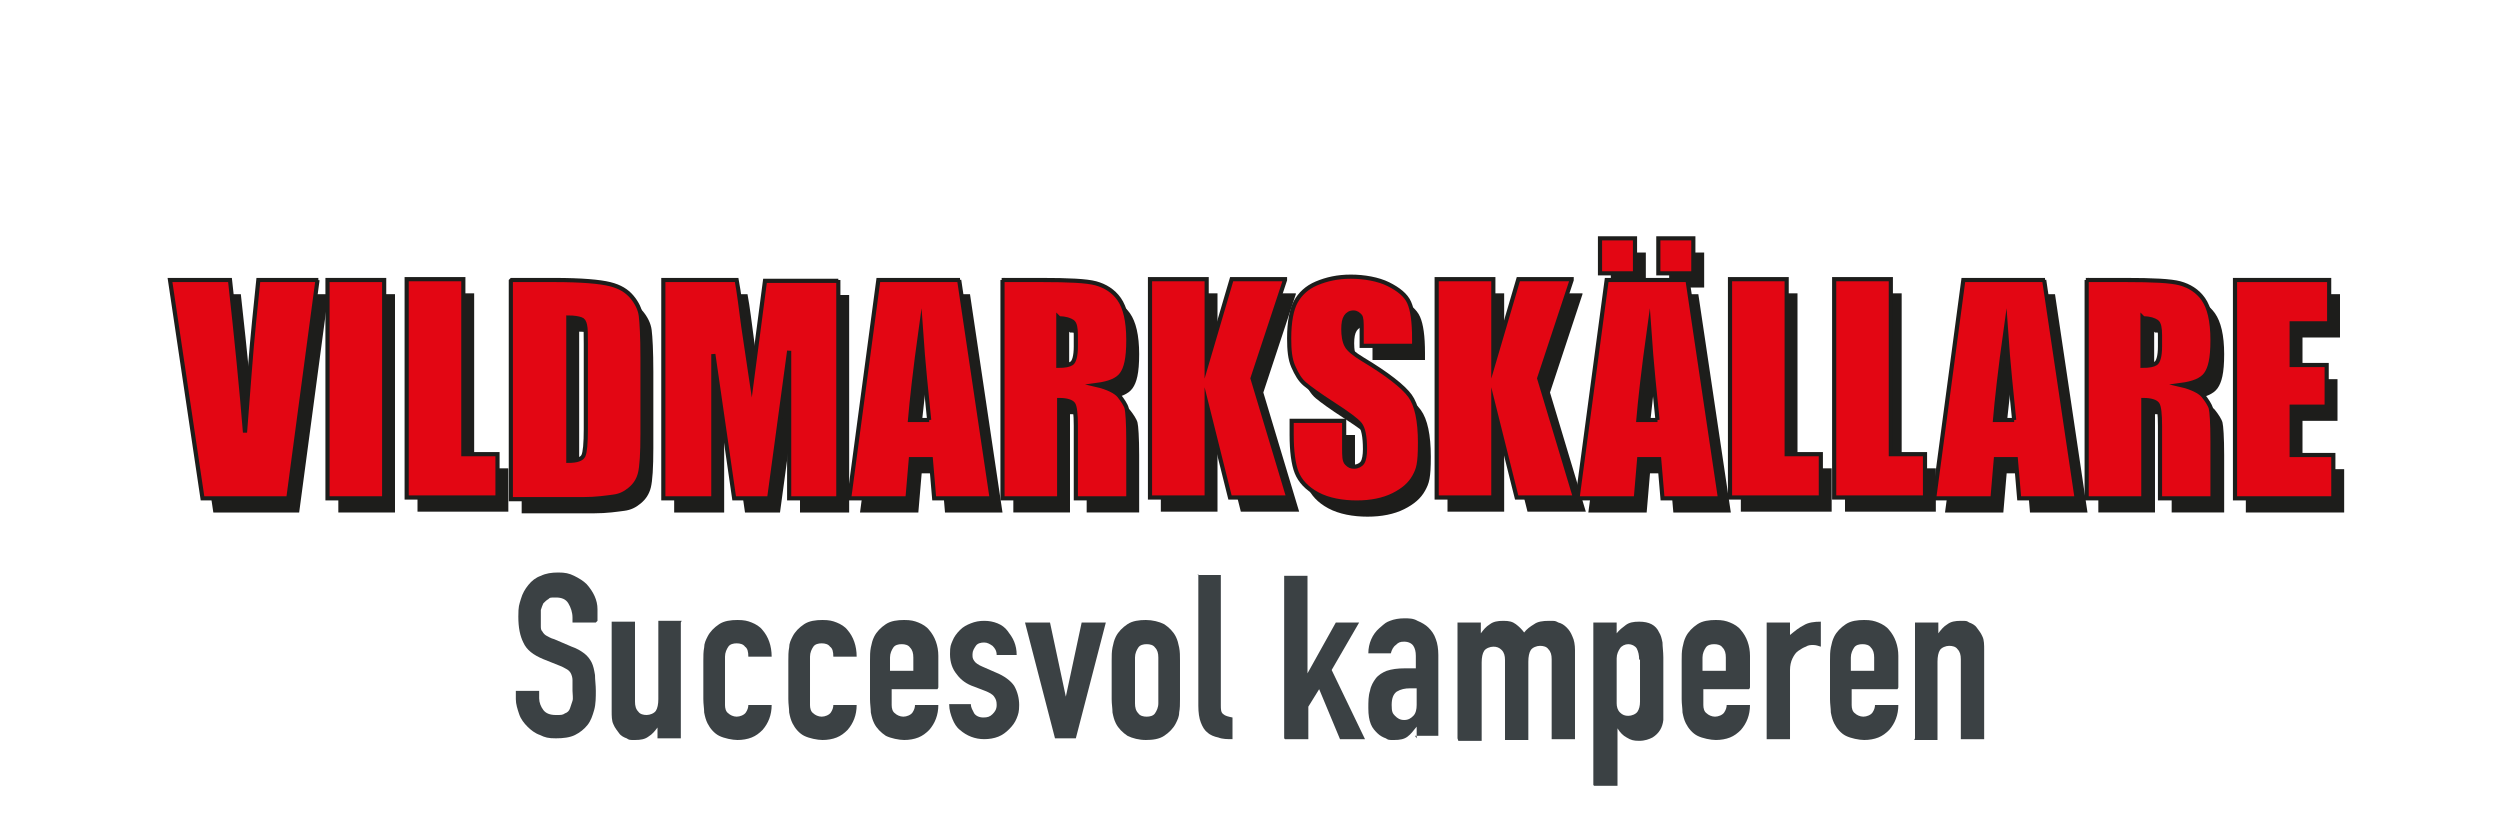
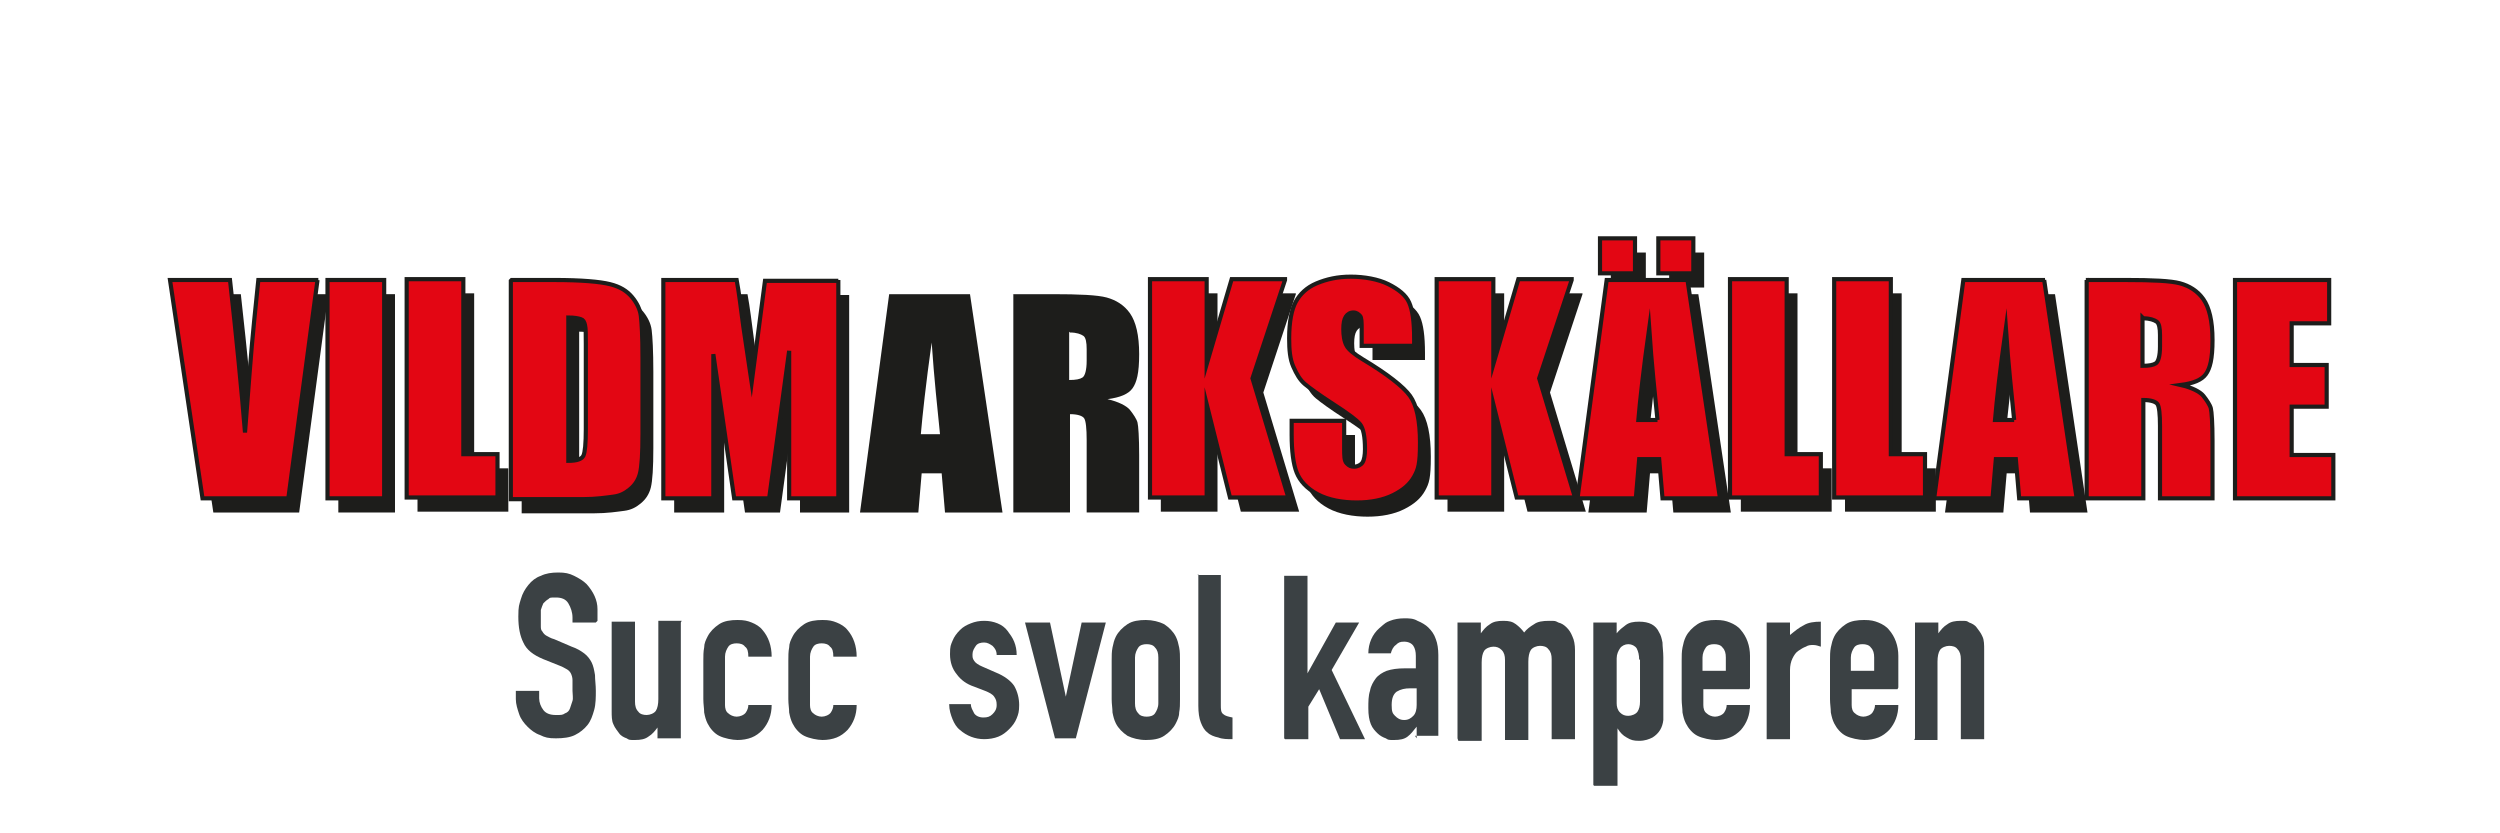
<svg xmlns="http://www.w3.org/2000/svg" id="Layer_1" width="300" height="100" version="1.1" viewBox="0 0 300 100">
  <defs>
    <style>
      .st0 {
        fill: #3b4144;
      }

      .st1 {
        fill: #1d1d1b;
      }

      .st2 {
        fill: #e30613;
        stroke: #1d1d1b;
        stroke-miterlimit: 10;
        stroke-width: .5px;
      }
    </style>
  </defs>
  <g>
    <g>
      <path class="st1" d="M39.4,35.3l-3.5,26.2h-10.3l-3.9-26.2h7.2c.8,7.2,1.4,13.3,1.8,18.3.4-5,.7-9.5,1.1-13.4l.5-4.9h7.2Z" />
      <path class="st1" d="M47.4,35.3v26.2h-6.8v-26.2h6.8Z" />
      <path class="st1" d="M56.9,35.3v20.9h4.1v5.2h-10.9v-26.2h6.8Z" />
      <path class="st1" d="M62.7,35.3h5.1c3.3,0,5.5.2,6.7.5s2,.8,2.6,1.5,1,1.5,1.1,2.3.2,2.5.2,5v9.2c0,2.3-.1,3.9-.3,4.7s-.6,1.4-1.2,1.9-1.2.8-2,.9-2,.3-3.7.3h-8.6v-26.2ZM69.5,39.8v17.2c1,0,1.6-.2,1.8-.6s.3-1.5.3-3.2v-10.2c0-1.2,0-1.9-.1-2.3s-.2-.6-.5-.7-.8-.2-1.5-.2Z" />
      <path class="st1" d="M101.9,35.3v26.2h-5.9v-17.7s-2.4,17.7-2.4,17.7h-4.2l-2.5-17.3v17.3h-6v-26.2h8.8c.3,1.6.5,3.4.8,5.6l1,6.7,1.6-12.2h8.8Z" />
      <path class="st1" d="M116.4,35.3l3.9,26.2h-6.9l-.4-4.7h-2.4l-.4,4.7h-7l3.5-26.2h9.8ZM112.8,52.1c-.3-3-.7-6.6-1-11-.7,5-1.1,8.7-1.3,11h2.3Z" />
-       <path class="st1" d="M121.5,35.3h4.8c3.2,0,5.4.1,6.5.4s2.1.9,2.8,1.9,1.1,2.6,1.1,4.9-.3,3.4-.8,4.1-1.5,1.1-3,1.3c1.3.3,2.3.8,2.7,1.3s.8,1.1.9,1.5.2,1.8.2,3.9v6.9h-6.3v-8.7c0-1.4-.1-2.3-.3-2.6s-.8-.5-1.7-.5v11.8h-6.8v-26.2ZM128.3,39.8v5.8c.8,0,1.3-.1,1.6-.3s.5-.9.5-2v-1.4c0-.8-.1-1.4-.4-1.6s-.8-.4-1.6-.4Z" />
+       <path class="st1" d="M121.5,35.3h4.8c3.2,0,5.4.1,6.5.4s2.1.9,2.8,1.9,1.1,2.6,1.1,4.9-.3,3.4-.8,4.1-1.5,1.1-3,1.3c1.3.3,2.3.8,2.7,1.3s.8,1.1.9,1.5.2,1.8.2,3.9v6.9h-6.3v-8.7c0-1.4-.1-2.3-.3-2.6s-.8-.5-1.7-.5v11.8h-6.8v-26.2M128.3,39.8v5.8c.8,0,1.3-.1,1.6-.3s.5-.9.5-2v-1.4c0-.8-.1-1.4-.4-1.6s-.8-.4-1.6-.4Z" />
      <path class="st1" d="M155.5,35.3l-3.9,11.8,4.3,14.3h-7l-2.8-11.2v11.2h-6.8v-26.2h6.8v10.2l3-10.2h6.4Z" />
      <path class="st1" d="M171,43.2h-6.3v-1.9c0-.9,0-1.5-.2-1.7s-.4-.4-.8-.4-.7.2-.9.5-.3.8-.3,1.5.1,1.5.4,2c.2.4.9,1,1.9,1.6,3,1.8,4.9,3.3,5.7,4.4s1.2,3,1.2,5.6-.2,3.2-.7,4.1-1.3,1.6-2.5,2.2-2.7.9-4.4.9-3.4-.3-4.7-1-2.1-1.6-2.5-2.6-.6-2.6-.6-4.5v-1.7h6.3v3.2c0,1,0,1.6.3,1.9s.5.4.9.4.8-.2,1-.5.3-.9.3-1.6c0-1.5-.2-2.5-.6-3-.4-.5-1.5-1.3-3.2-2.4-1.7-1.1-2.8-1.9-3.4-2.4s-1-1.2-1.4-2.1-.5-2-.5-3.4c0-2,.3-3.5.8-4.4s1.3-1.7,2.5-2.2,2.5-.8,4.1-.8,3.3.3,4.5.9,2.1,1.3,2.5,2.2.6,2.3.6,4.4v1Z" />
      <path class="st1" d="M189.9,35.3l-3.9,11.8,4.3,14.3h-7l-2.8-11.2v11.2h-6.8v-26.2h6.8v10.2l3-10.2h6.4Z" />
      <path class="st1" d="M203.8,35.3l3.9,26.2h-6.9l-.4-4.7h-2.4l-.4,4.7h-7l3.5-26.2h9.8ZM197.5,30.3v4.2h-4.2v-4.2h4.2ZM200.2,52.1c-.3-3-.7-6.6-1-11-.7,5-1.1,8.7-1.3,11h2.3ZM204.5,30.3v4.2h-4.2v-4.2h4.2Z" />
      <path class="st1" d="M215.7,35.3v20.9h4.1v5.2h-10.9v-26.2h6.8Z" />
      <path class="st1" d="M228.2,35.3v20.9h4.1v5.2h-10.9v-26.2h6.8Z" />
      <path class="st1" d="M246.6,35.3l3.9,26.2h-6.9l-.4-4.7h-2.4l-.4,4.7h-7l3.5-26.2h9.8ZM243,52.1c-.3-3-.7-6.6-1-11-.7,5-1.1,8.7-1.3,11h2.3Z" />
-       <path class="st1" d="M251.7,35.3h4.8c3.2,0,5.4.1,6.5.4s2.1.9,2.8,1.9,1.1,2.6,1.1,4.9-.3,3.4-.8,4.1-1.5,1.1-3,1.3c1.3.3,2.3.8,2.7,1.3s.8,1.1.9,1.5.2,1.8.2,3.9v6.9h-6.3v-8.7c0-1.4-.1-2.3-.3-2.6s-.8-.5-1.7-.5v11.8h-6.8v-26.2ZM258.5,39.8v5.8c.8,0,1.3-.1,1.6-.3s.5-.9.5-2v-1.4c0-.8-.1-1.4-.4-1.6s-.8-.4-1.6-.4Z" />
-       <path class="st1" d="M269.5,35.3h11.3v5.2h-4.5v5h4.2v5h-4.2v5.8h5v5.2h-11.8v-26.2Z" />
    </g>
    <g>
      <path class="st2" d="M38.1,33.6l-3.5,26.2h-10.3l-3.9-26.2h7.2c.8,7.2,1.4,13.3,1.8,18.3.4-5,.7-9.5,1.1-13.4l.5-4.9h7.2Z" />
      <path class="st2" d="M46.1,33.6v26.2h-6.8v-26.2h6.8Z" />
      <path class="st2" d="M55.6,33.6v20.9h4.1v5.2h-10.9v-26.2h6.8Z" />
      <path class="st2" d="M61.4,33.6h5.1c3.3,0,5.5.2,6.7.5s2,.8,2.6,1.5,1,1.5,1.1,2.3.2,2.5.2,5v9.2c0,2.3-.1,3.9-.3,4.7s-.6,1.4-1.2,1.9-1.2.8-2,.9-2,.3-3.7.3h-8.6v-26.2ZM68.2,38.1v17.2c1,0,1.6-.2,1.8-.6s.3-1.5.3-3.2v-10.2c0-1.2,0-1.9-.1-2.3s-.2-.6-.5-.7-.8-.2-1.5-.2Z" />
      <path class="st2" d="M100.6,33.6v26.2h-5.9v-17.7s-2.4,17.7-2.4,17.7h-4.2l-2.5-17.3v17.3h-6v-26.2h8.8c.3,1.6.5,3.4.8,5.6l1,6.7,1.6-12.2h8.8Z" />
-       <path class="st2" d="M115.1,33.6l3.9,26.2h-6.9l-.4-4.7h-2.4l-.4,4.7h-7l3.5-26.2h9.8ZM111.5,50.4c-.3-3-.7-6.6-1-11-.7,5-1.1,8.7-1.3,11h2.3Z" />
-       <path class="st2" d="M120.2,33.6h4.8c3.2,0,5.4.1,6.5.4s2.1.9,2.8,1.9,1.1,2.6,1.1,4.9-.3,3.4-.8,4.1-1.5,1.1-3,1.3c1.3.3,2.3.8,2.7,1.3s.8,1.1.9,1.5.2,1.8.2,3.9v6.9h-6.3v-8.7c0-1.4-.1-2.3-.3-2.6s-.8-.5-1.7-.5v11.8h-6.8v-26.2ZM127,38.1v5.8c.8,0,1.3-.1,1.6-.3s.5-.9.5-2v-1.4c0-.8-.1-1.4-.4-1.6s-.8-.4-1.6-.4Z" />
      <path class="st2" d="M154.2,33.6l-3.9,11.8,4.3,14.3h-7l-2.8-11.2v11.2h-6.8v-26.2h6.8v10.2l3-10.2h6.4Z" />
      <path class="st2" d="M169.7,41.5h-6.3v-1.9c0-.9,0-1.5-.2-1.7s-.4-.4-.8-.4-.7.2-.9.5-.3.8-.3,1.5.1,1.5.4,2c.2.4.9,1,1.9,1.6,3,1.8,4.9,3.3,5.7,4.4s1.2,3,1.2,5.6-.2,3.2-.7,4.1-1.3,1.6-2.5,2.2-2.7.9-4.4.9-3.4-.3-4.7-1-2.1-1.6-2.5-2.6-.6-2.6-.6-4.5v-1.7h6.3v3.2c0,1,0,1.6.3,1.9s.5.4.9.4.8-.2,1-.5.3-.9.3-1.6c0-1.5-.2-2.5-.6-3-.4-.5-1.5-1.3-3.2-2.4-1.7-1.1-2.8-1.9-3.4-2.4s-1-1.2-1.4-2.1-.5-2-.5-3.4c0-2,.3-3.5.8-4.4s1.3-1.7,2.5-2.2,2.5-.8,4.1-.8,3.3.3,4.5.9,2.1,1.3,2.5,2.2.6,2.3.6,4.4v1Z" />
      <path class="st2" d="M188.6,33.6l-3.9,11.8,4.3,14.3h-7l-2.8-11.2v11.2h-6.8v-26.2h6.8v10.2l3-10.2h6.4Z" />
      <path class="st2" d="M202.5,33.6l3.9,26.2h-6.9l-.4-4.7h-2.4l-.4,4.7h-7l3.5-26.2h9.8ZM196.2,28.6v4.2h-4.2v-4.2h4.2ZM198.9,50.4c-.3-3-.7-6.6-1-11-.7,5-1.1,8.7-1.3,11h2.3ZM203.2,28.6v4.2h-4.2v-4.2h4.2Z" />
      <path class="st2" d="M214.4,33.6v20.9h4.1v5.2h-10.9v-26.2h6.8Z" />
      <path class="st2" d="M226.9,33.6v20.9h4.1v5.2h-10.9v-26.2h6.8Z" />
      <path class="st2" d="M245.3,33.6l3.9,26.2h-6.9l-.4-4.7h-2.4l-.4,4.7h-7l3.5-26.2h9.8ZM241.7,50.4c-.3-3-.7-6.6-1-11-.7,5-1.1,8.7-1.3,11h2.3Z" />
      <path class="st2" d="M250.3,33.6h4.8c3.2,0,5.4.1,6.5.4s2.1.9,2.8,1.9,1.1,2.6,1.1,4.9-.3,3.4-.8,4.1-1.5,1.1-3,1.3c1.3.3,2.3.8,2.7,1.3s.8,1.1.9,1.5.2,1.8.2,3.9v6.9h-6.3v-8.7c0-1.4-.1-2.3-.3-2.6s-.8-.5-1.7-.5v11.8h-6.8v-26.2ZM257.1,38.1v5.8c.8,0,1.3-.1,1.6-.3s.5-.9.5-2v-1.4c0-.8-.1-1.4-.4-1.6s-.8-.4-1.6-.4Z" />
      <path class="st2" d="M268.2,33.6h11.3v5.2h-4.5v5h4.2v5h-4.2v5.8h5v5.2h-11.8v-26.2Z" />
    </g>
  </g>
  <g>
    <path class="st0" d="M71.5,74.7h-2.8v-.6c0-.6-.2-1.2-.5-1.7-.3-.5-.8-.7-1.5-.7s-.7,0-.9.2c-.2.1-.4.3-.6.5-.1.2-.2.5-.3.8,0,.3,0,.6,0,.9s0,.7,0,1c0,.3,0,.5.2.7.1.2.3.4.5.5.2.1.5.3.9.4l2.1.9c.6.2,1.1.5,1.5.8.4.3.7.7.9,1.1.2.4.3.9.4,1.5,0,.6.1,1.2.1,1.9s0,1.6-.2,2.3c-.2.7-.4,1.3-.8,1.8-.4.5-.9.9-1.5,1.2-.6.3-1.4.4-2.3.4s-1.3-.1-1.9-.4c-.6-.2-1.1-.6-1.5-1-.4-.4-.8-.9-1-1.5-.2-.6-.4-1.2-.4-1.8v-1h2.8v.9c0,.5.2,1,.5,1.4.3.4.8.6,1.5.6s.8,0,1.1-.2c.3-.1.5-.3.6-.6.1-.3.2-.6.3-.9s0-.8,0-1.2,0-.9,0-1.3c0-.3-.1-.6-.2-.8-.1-.2-.3-.4-.5-.5-.2-.1-.5-.3-.8-.4l-2-.8c-1.2-.5-2-1.1-2.4-2-.4-.8-.6-1.8-.6-3.1s.1-1.4.3-2.1c.2-.7.5-1.2.9-1.7.4-.5.9-.9,1.5-1.1.6-.3,1.3-.4,2.1-.4s1.3.1,1.9.4c.6.3,1.1.6,1.5,1,.8.9,1.3,1.9,1.3,3v1.4Z" />
    <path class="st0" d="M81.7,74.7v13.9h-2.8v-1.3h0c-.3.4-.6.8-1.1,1.1-.4.3-.9.4-1.6.4s-.7,0-1-.2c-.3-.1-.7-.3-.9-.6s-.5-.6-.7-1.1c-.2-.4-.2-1-.2-1.6v-10.7h2.8v9.6c0,.5.1.9.4,1.2.2.3.6.4,1,.4s.9-.2,1.1-.5c.2-.3.3-.8.3-1.4v-9.4h2.8Z" />
    <path class="st0" d="M87,84.6c0,.4.1.8.4,1,.2.2.6.4,1,.4s.9-.2,1.1-.5c.2-.3.3-.6.3-.9h2.8c0,1.2-.4,2.2-1.1,3-.4.4-.8.7-1.3.9-.5.2-1.1.3-1.7.3s-1.6-.2-2.2-.5-1.1-.9-1.4-1.5c-.2-.4-.3-.8-.4-1.3,0-.5-.1-1-.1-1.6v-4.6c0-.6,0-1.1.1-1.6,0-.5.2-.9.4-1.3.3-.6.8-1.1,1.4-1.5.6-.4,1.4-.5,2.2-.5s1.2.1,1.7.3c.5.2,1,.5,1.3.9.7.8,1.1,1.9,1.1,3.2h-2.8c0-.6-.1-1-.4-1.2-.2-.3-.6-.4-1-.4s-.8.1-1,.4c-.2.3-.4.7-.4,1.2v5.7Z" />
    <path class="st0" d="M97.2,84.6c0,.4.1.8.4,1,.2.2.6.4,1,.4s.9-.2,1.1-.5c.2-.3.3-.6.3-.9h2.8c0,1.2-.4,2.2-1.1,3-.4.4-.8.7-1.3.9-.5.2-1.1.3-1.7.3s-1.6-.2-2.2-.5-1.1-.9-1.4-1.5c-.2-.4-.3-.8-.4-1.3,0-.5-.1-1-.1-1.6v-4.6c0-.6,0-1.1.1-1.6,0-.5.2-.9.4-1.3.3-.6.8-1.1,1.4-1.5.6-.4,1.4-.5,2.2-.5s1.2.1,1.7.3c.5.2,1,.5,1.3.9.7.8,1.1,1.9,1.1,3.2h-2.8c0-.6-.1-1-.4-1.2-.2-.3-.6-.4-1-.4s-.8.1-1,.4c-.2.3-.4.7-.4,1.2v5.7Z" />
-     <path class="st0" d="M112.5,82.7h-5.5v1.9c0,.4.1.8.4,1,.2.2.6.4,1,.4s.9-.2,1.1-.5c.2-.3.3-.6.3-.9h2.8c0,1.2-.4,2.2-1.1,3-.4.4-.8.7-1.3.9-.5.2-1.1.3-1.7.3s-1.6-.2-2.2-.5c-.6-.4-1.1-.9-1.4-1.5-.2-.4-.3-.8-.4-1.3,0-.5-.1-1-.1-1.6v-4.6c0-.6,0-1.1.1-1.6s.2-.9.4-1.3c.3-.6.8-1.1,1.4-1.5.6-.4,1.4-.5,2.2-.5s1.2.1,1.7.3,1,.5,1.3.9c.7.8,1.1,1.9,1.1,3.1v3.8ZM106.9,80.5h2.7v-1.6c0-.5-.1-.9-.4-1.2-.2-.3-.6-.4-1-.4s-.8.1-1,.4c-.2.3-.4.7-.4,1.2v1.6Z" />
    <path class="st0" d="M119.6,78.6c0-.5-.2-.8-.5-1.1-.3-.2-.6-.4-1-.4s-.8.1-1,.4c-.2.3-.4.6-.4,1s0,.5.2.8c.1.2.5.5,1,.7l1.6.7c1,.4,1.8,1,2.2,1.6.4.7.6,1.5.6,2.3s-.1,1.1-.3,1.6-.5.9-.9,1.3-.8.7-1.3.9c-.5.2-1.1.3-1.7.3-1.1,0-2.1-.4-2.9-1.1-.4-.3-.7-.8-.9-1.3-.2-.5-.4-1.1-.4-1.8h2.6c0,.4.2.7.4,1.1.2.3.6.5,1.1.5s.8-.1,1.1-.4c.3-.3.5-.6.5-1.1s-.1-.7-.3-1c-.2-.3-.6-.5-1.1-.7l-1.3-.5c-.9-.3-1.6-.8-2.1-1.5-.5-.6-.8-1.4-.8-2.4s.1-1.1.3-1.6c.2-.5.5-.9.9-1.3.4-.4.8-.6,1.3-.8s1-.3,1.6-.3,1.1.1,1.6.3c.5.2.9.5,1.2.9.3.4.6.8.8,1.3.2.5.3,1,.3,1.6h-2.6Z" />
    <path class="st0" d="M132.7,74.7l-3.6,13.9h-2.5l-3.6-13.9h3l1.9,8.9h0l1.9-8.9h3Z" />
    <path class="st0" d="M133.4,79.3c0-.6,0-1.1.1-1.6s.2-.9.4-1.3c.3-.6.8-1.1,1.4-1.5.6-.4,1.4-.5,2.2-.5s1.6.2,2.2.5c.6.4,1.1.9,1.4,1.5.2.4.3.8.4,1.3s.1,1,.1,1.6v4.6c0,.6,0,1.1-.1,1.6,0,.5-.2.9-.4,1.3-.3.6-.8,1.1-1.4,1.5s-1.4.5-2.2.5-1.6-.2-2.2-.5c-.6-.4-1.1-.9-1.4-1.5-.2-.4-.3-.8-.4-1.3,0-.5-.1-1-.1-1.6v-4.6ZM136.2,84.4c0,.5.1.9.4,1.2.2.3.6.4,1,.4s.8-.1,1-.4c.2-.3.4-.7.4-1.2v-5.5c0-.5-.1-.9-.4-1.2-.2-.3-.6-.4-1-.4s-.8.1-1,.4c-.2.3-.4.7-.4,1.2v5.5Z" />
    <path class="st0" d="M143.7,69h2.8v15.6c0,.5,0,.9.3,1.1.2.2.6.3,1.1.4v2.6c-.6,0-1.2,0-1.7-.2-.5-.1-1-.3-1.3-.6-.4-.3-.6-.7-.8-1.2-.2-.5-.3-1.2-.3-2v-15.8Z" />
    <path class="st0" d="M154.1,88.6v-19.5h2.8v11.7h0l3.4-6.1h2.8l-3.3,5.7,4,8.3h-3l-2.5-6-1.3,2.1v3.9h-2.8Z" />
    <path class="st0" d="M170,88.6v-1.4h0c-.4.5-.7.9-1.1,1.2-.4.3-.9.4-1.6.4s-.7,0-1-.2c-.3-.1-.7-.3-1-.6-.3-.3-.6-.6-.8-1.1-.2-.5-.3-1.1-.3-1.9s0-1.5.2-2.1c.1-.6.4-1.1.7-1.5.3-.4.8-.7,1.3-.9.6-.2,1.3-.3,2.2-.3h.3c.1,0,.2,0,.3,0,0,0,.2,0,.3,0s.3,0,.4,0v-1.5c0-.5-.1-.9-.3-1.2-.2-.3-.6-.5-1.1-.5s-.7.1-1,.4c-.3.2-.5.6-.6,1h-2.7c0-1.2.5-2.3,1.3-3s.8-.7,1.3-.9c.5-.2,1.1-.3,1.7-.3s1.1,0,1.6.3c.5.2,1,.5,1.3.8.4.4.7.8.9,1.4.2.5.3,1.2.3,1.9v9.7h-2.8ZM170,82.6c-.3,0-.6,0-.8,0-.6,0-1.1.1-1.6.4-.4.3-.6.8-.6,1.6s.1,1,.4,1.3c.3.3.6.5,1.1.5s.8-.2,1.1-.5c.3-.3.4-.8.4-1.3v-1.9Z" />
    <path class="st0" d="M174.9,88.6v-13.9h2.8v1.3h0c.3-.4.6-.8,1.1-1.1.4-.3.9-.4,1.6-.4s1.1.1,1.5.4c.4.3.7.6,1,1,.3-.4.7-.7,1.2-1,.4-.3,1-.4,1.8-.4s.7,0,1.1.2c.4.1.7.3,1,.6.3.3.5.6.7,1.1.2.4.3,1,.3,1.6v10.7h-2.8v-9.6c0-.5-.1-.9-.4-1.2-.2-.3-.6-.4-1-.4s-.9.2-1.1.5c-.2.3-.3.8-.3,1.4v9.4h-2.8v-9.6c0-.5-.1-.9-.4-1.2s-.6-.4-1-.4-.9.2-1.1.5c-.2.3-.3.8-.3,1.4v9.4h-2.8Z" />
    <path class="st0" d="M191.2,94.2v-19.5h2.8v1.3c.3-.4.7-.7,1.1-1,.4-.3.9-.4,1.6-.4,1.2,0,2,.4,2.4,1.3.2.3.3.7.4,1.2,0,.5.1,1.1.1,1.8v5.3c0,1,0,1.8,0,2.2-.1.9-.5,1.6-1.3,2.1-.4.2-.9.4-1.6.4s-1-.1-1.5-.4c-.4-.2-.8-.6-1.1-1.1h0v6.9h-2.8ZM196.7,79.2c0-.6-.1-1-.3-1.4-.2-.3-.6-.5-1-.5s-.8.2-1,.5-.4.7-.4,1.2v5.4c0,.4.1.8.4,1.1.3.3.6.4,1,.4s.9-.2,1.1-.5c.2-.3.3-.7.3-1.2v-5.1Z" />
    <path class="st0" d="M209.9,82.7h-5.5v1.9c0,.4.1.8.4,1,.2.2.6.4,1,.4s.9-.2,1.1-.5c.2-.3.3-.6.3-.9h2.8c0,1.2-.4,2.2-1.1,3-.4.4-.8.7-1.3.9-.5.2-1.1.3-1.7.3s-1.6-.2-2.2-.5-1.1-.9-1.4-1.5c-.2-.4-.3-.8-.4-1.3,0-.5-.1-1-.1-1.6v-4.6c0-.6,0-1.1.1-1.6s.2-.9.4-1.3c.3-.6.8-1.1,1.4-1.5.6-.4,1.4-.5,2.2-.5s1.2.1,1.7.3c.5.2,1,.5,1.3.9.7.8,1.1,1.9,1.1,3.1v3.8ZM204.4,80.5h2.7v-1.6c0-.5-.1-.9-.4-1.2-.2-.3-.6-.4-1-.4s-.8.1-1,.4c-.2.3-.4.7-.4,1.2v1.6Z" />
    <path class="st0" d="M212,88.6v-13.9h2.8v1.5c.6-.5,1.1-.9,1.7-1.2.5-.3,1.2-.4,2-.4v3c-.3-.1-.6-.2-.9-.2s-.6,0-.9.2c-.3.1-.6.3-.9.5-.3.2-.5.5-.7.9-.2.4-.3.9-.3,1.4v8.3h-2.8Z" />
    <path class="st0" d="M227.7,82.7h-5.5v1.9c0,.4.1.8.4,1,.2.2.6.4,1,.4s.9-.2,1.1-.5c.2-.3.3-.6.3-.9h2.8c0,1.2-.4,2.2-1.1,3-.4.4-.8.7-1.3.9-.5.2-1.1.3-1.7.3s-1.6-.2-2.2-.5-1.1-.9-1.4-1.5c-.2-.4-.3-.8-.4-1.3,0-.5-.1-1-.1-1.6v-4.6c0-.6,0-1.1.1-1.6s.2-.9.4-1.3c.3-.6.8-1.1,1.4-1.5.6-.4,1.4-.5,2.2-.5s1.2.1,1.7.3c.5.2,1,.5,1.3.9.7.8,1.1,1.9,1.1,3.1v3.8ZM222.2,80.5h2.7v-1.6c0-.5-.1-.9-.4-1.2-.2-.3-.6-.4-1-.4s-.8.1-1,.4c-.2.3-.4.7-.4,1.2v1.6Z" />
    <path class="st0" d="M229.8,88.6v-13.9h2.8v1.3h0c.3-.4.6-.8,1.1-1.1.4-.3.9-.4,1.6-.4s.7,0,1,.2c.3.1.7.3.9.6s.5.6.7,1.1c.2.4.2,1,.2,1.6v10.7h-2.8v-9.6c0-.5-.1-.9-.4-1.2-.2-.3-.6-.4-1-.4s-.9.2-1.1.5c-.2.3-.3.8-.3,1.4v9.4h-2.8Z" />
  </g>
</svg>